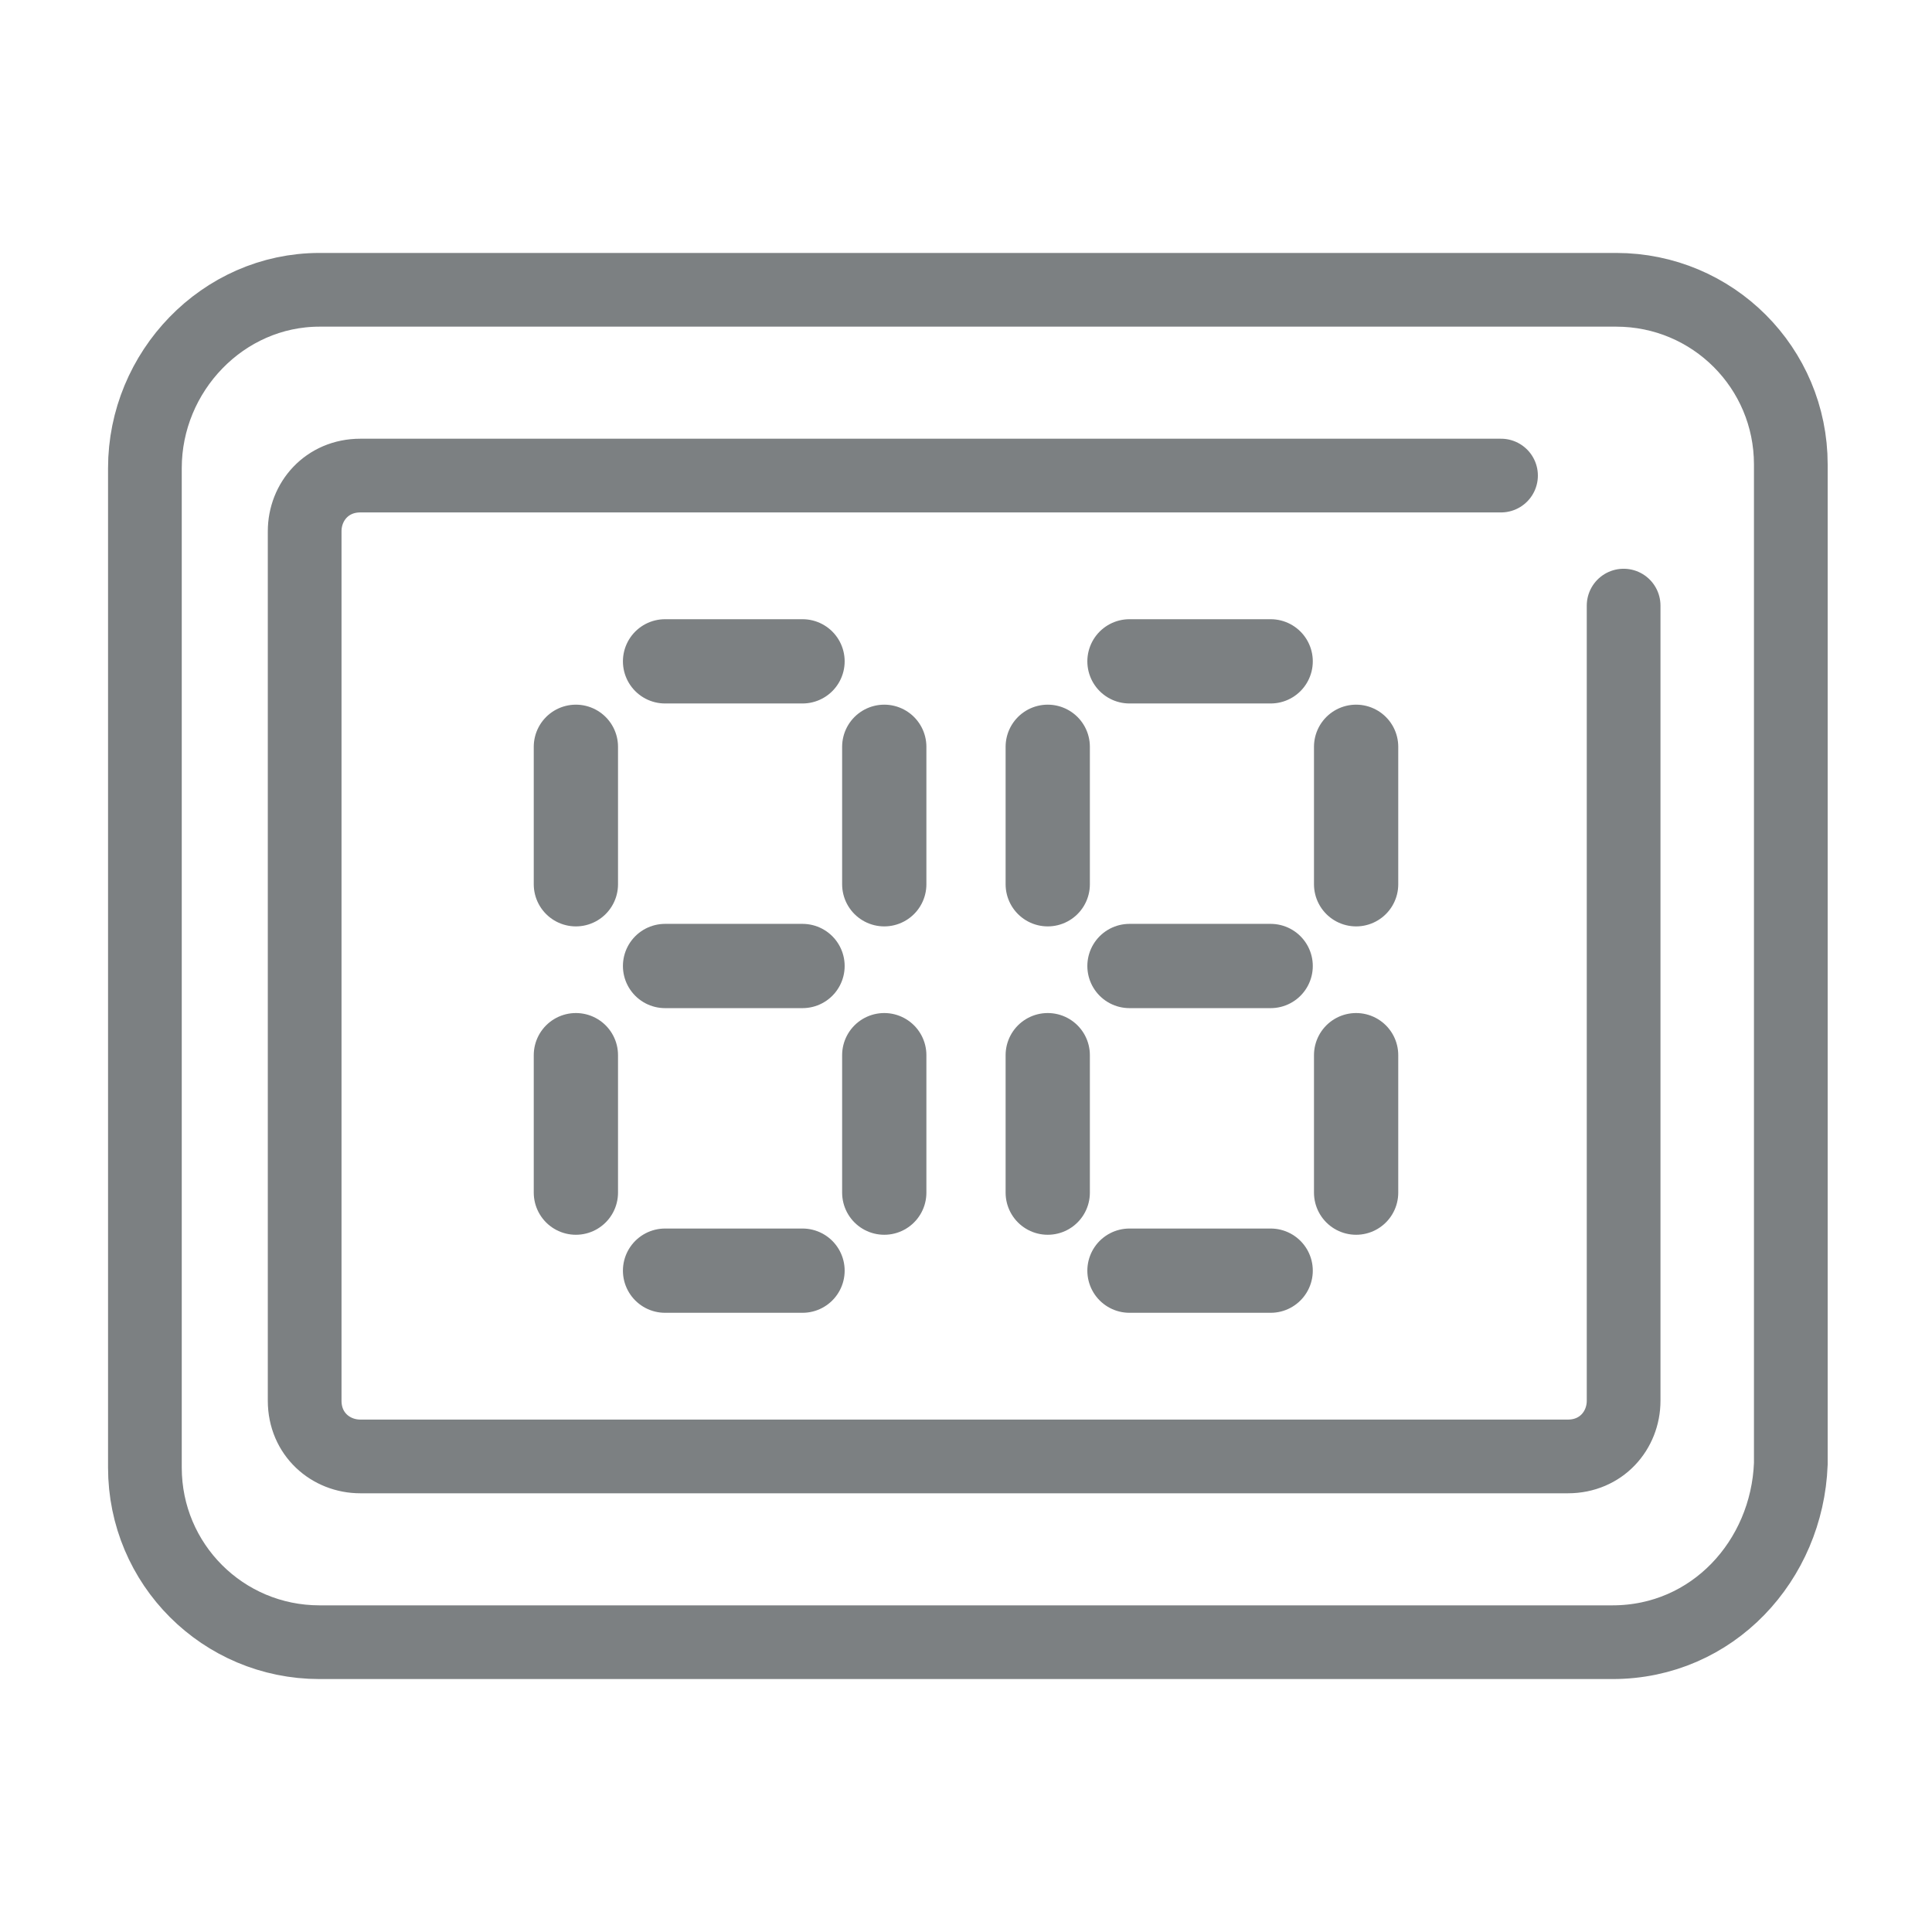
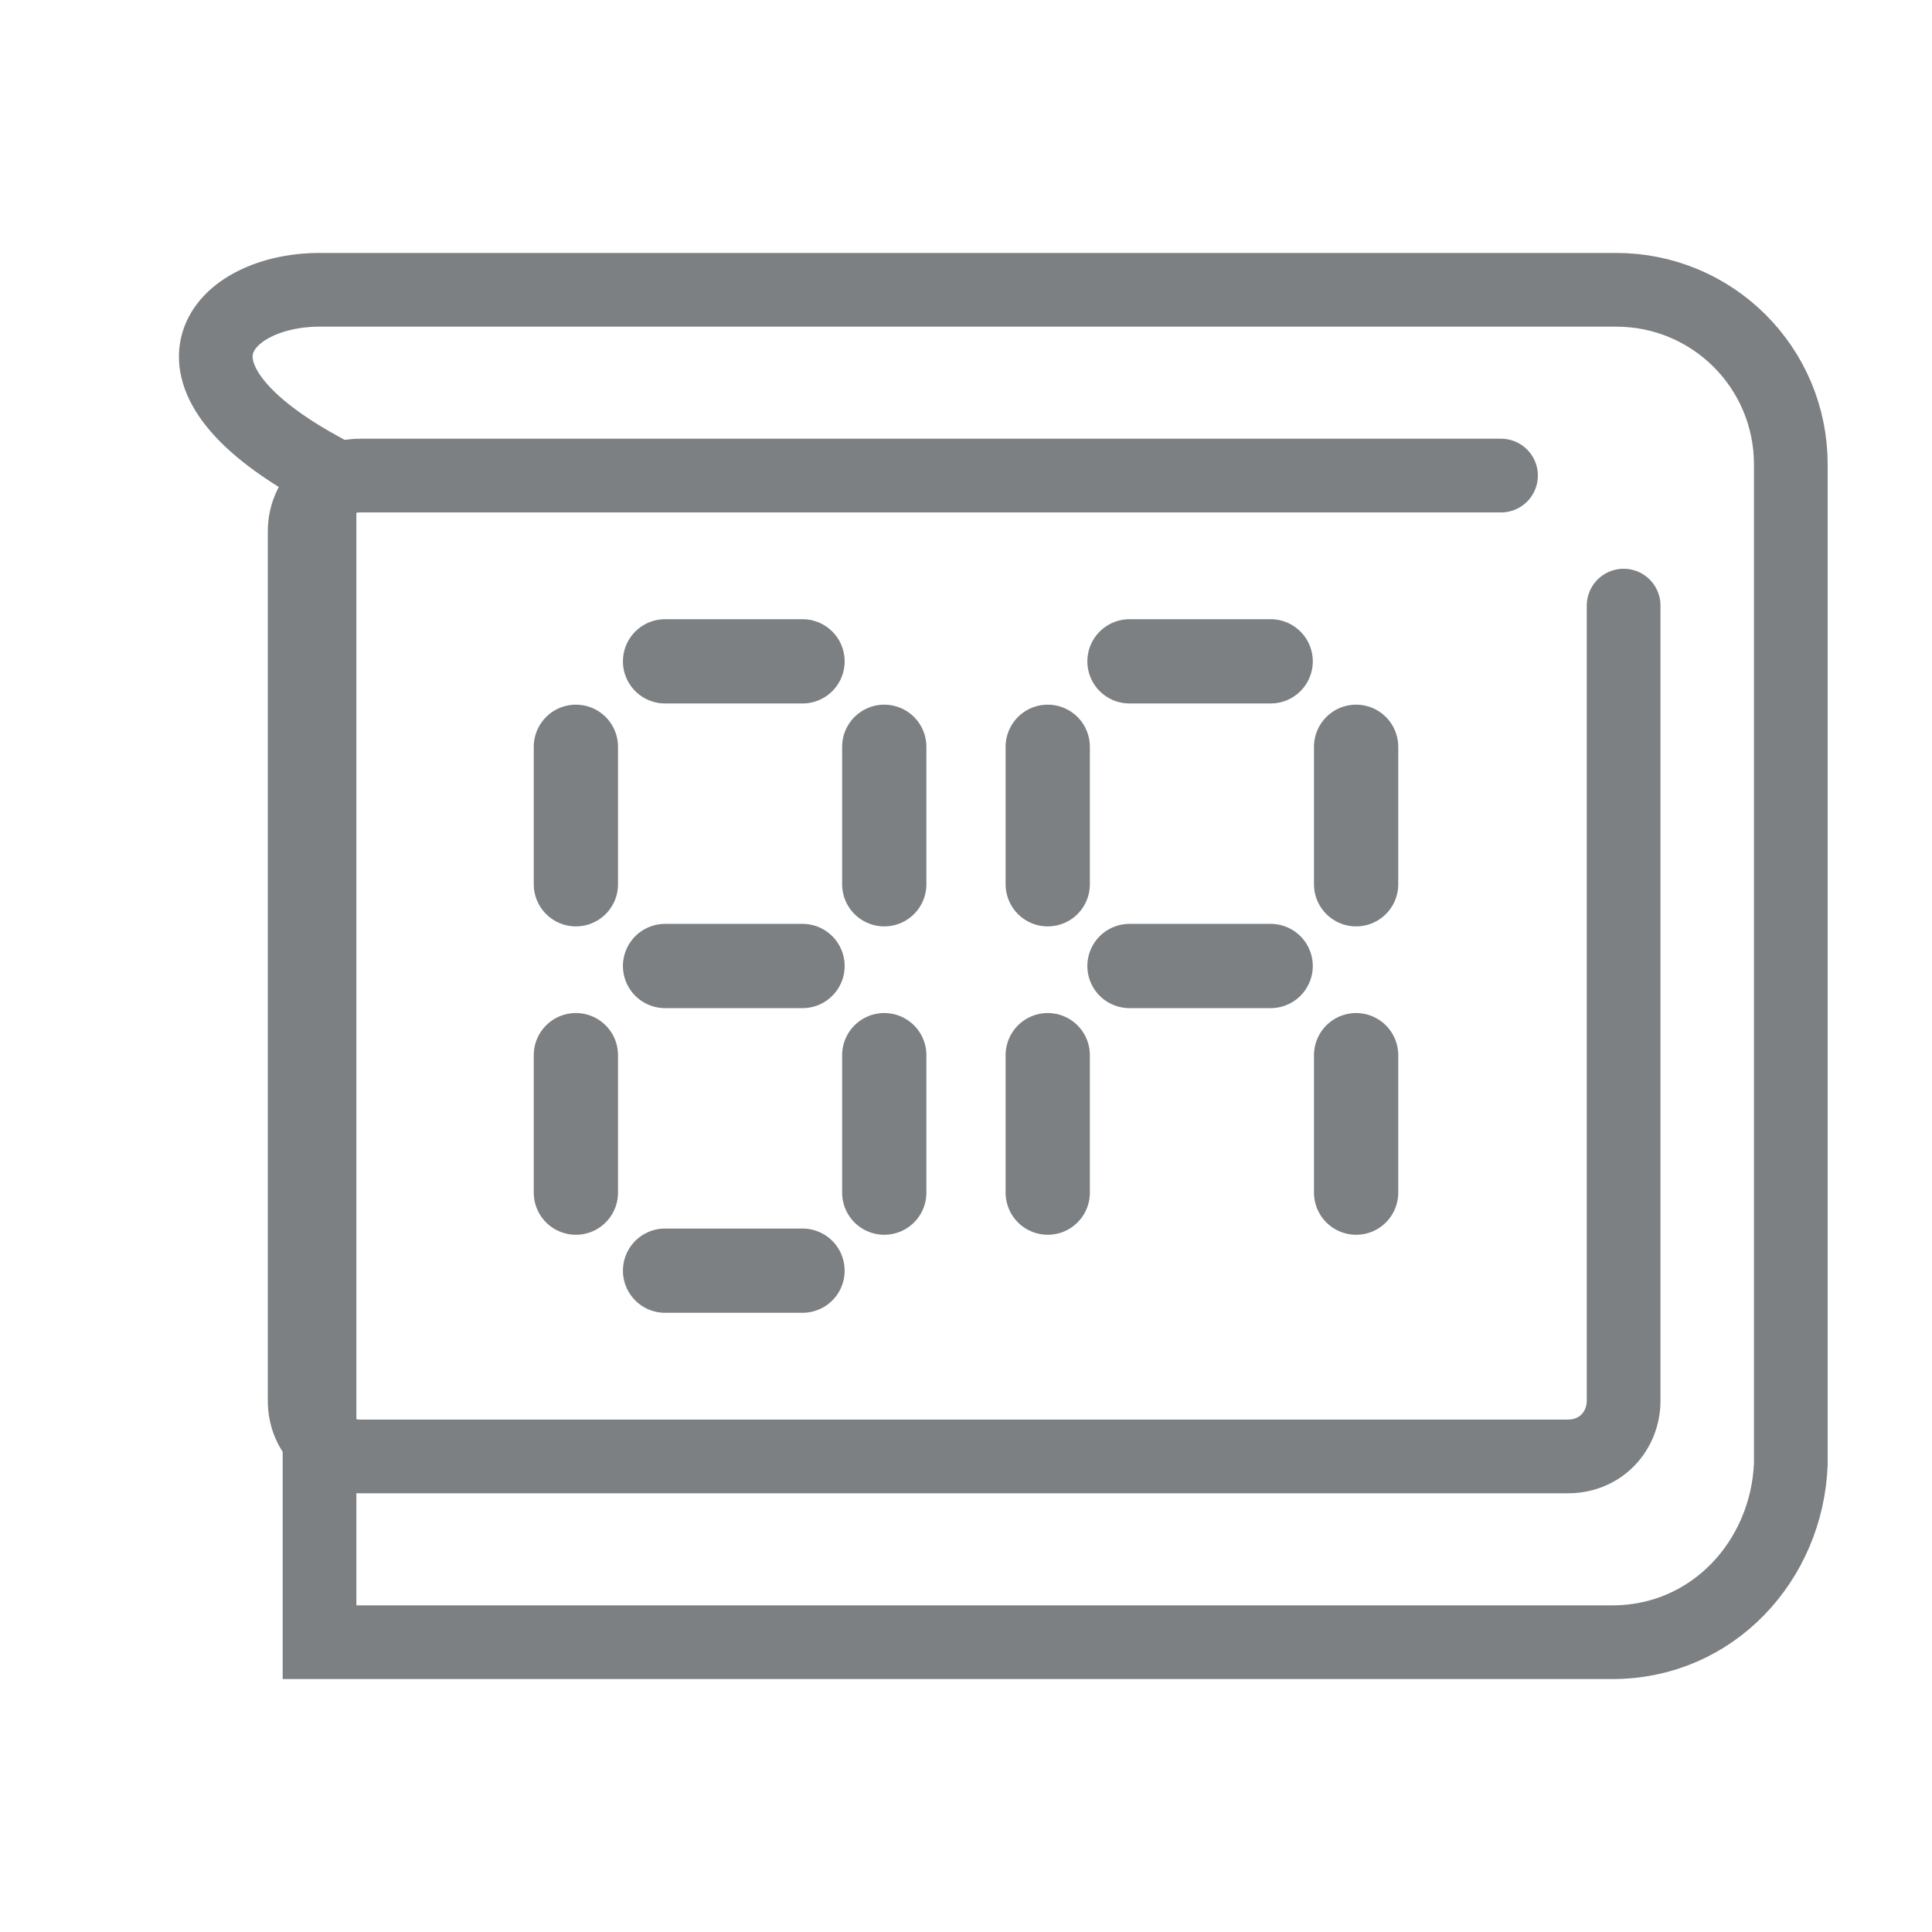
<svg xmlns="http://www.w3.org/2000/svg" version="1.1" id="Layer_1" x="0px" y="0px" viewBox="0 0 52 52" style="enable-background:new 0 0 52 52;" xml:space="preserve">
  <style type="text/css">
	.st0{fill:none;stroke:#7C8082;stroke-width:1.984;stroke-miterlimit:10;}
	.st1{fill:none;stroke:#7C8082;stroke-width:1.984;stroke-linecap:round;stroke-linejoin:round;stroke-miterlimit:10;}
	.st2{fill:none;stroke:#7C8082;stroke-width:2.268;stroke-linecap:round;stroke-linejoin:round;stroke-miterlimit:10;}
</style>
  <g>
-     <path class="st0" d="M43.4,44.2H8.6c-2.6,0-4.7-2.1-4.7-4.7V12.6C3.9,10,6,7.8,8.6,7.8h34.9c2.6,0,4.7,2.1,4.7,4.7v26.9   C48.1,42,46.1,44.2,43.4,44.2z" />
+     <path class="st0" d="M43.4,44.2H8.6V12.6C3.9,10,6,7.8,8.6,7.8h34.9c2.6,0,4.7,2.1,4.7,4.7v26.9   C48.1,42,46.1,44.2,43.4,44.2z" />
    <path class="st1" d="M43.7,16.3v21.4c0,0.8-0.6,1.5-1.5,1.5H9.7c-0.8,0-1.5-0.6-1.5-1.5V14.3c0-0.8,0.6-1.5,1.5-1.5h30.7" />
    <g>
      <g>
        <line class="st2" x1="17.9" y1="17.8" x2="21.6" y2="17.8" />
        <line class="st2" x1="17.9" y1="26" x2="21.6" y2="26" />
        <line class="st2" x1="15.5" y1="23.8" x2="15.5" y2="20.1" />
        <line class="st2" x1="23.8" y1="23.8" x2="23.8" y2="20.1" />
        <line class="st2" x1="15.5" y1="32.1" x2="15.5" y2="28.4" />
        <line class="st2" x1="23.8" y1="32.1" x2="23.8" y2="28.4" />
        <line class="st2" x1="17.9" y1="34.2" x2="21.6" y2="34.2" />
      </g>
      <g>
        <line class="st2" x1="30.4" y1="17.8" x2="34.2" y2="17.8" />
        <line class="st2" x1="30.4" y1="26" x2="34.2" y2="26" />
        <line class="st2" x1="28.2" y1="23.8" x2="28.2" y2="20.1" />
        <line class="st2" x1="36.5" y1="23.8" x2="36.5" y2="20.1" />
        <line class="st2" x1="28.2" y1="32.1" x2="28.2" y2="28.4" />
        <line class="st2" x1="36.5" y1="32.1" x2="36.5" y2="28.4" />
-         <line class="st2" x1="30.4" y1="34.2" x2="34.2" y2="34.2" />
      </g>
    </g>
  </g>
</svg>